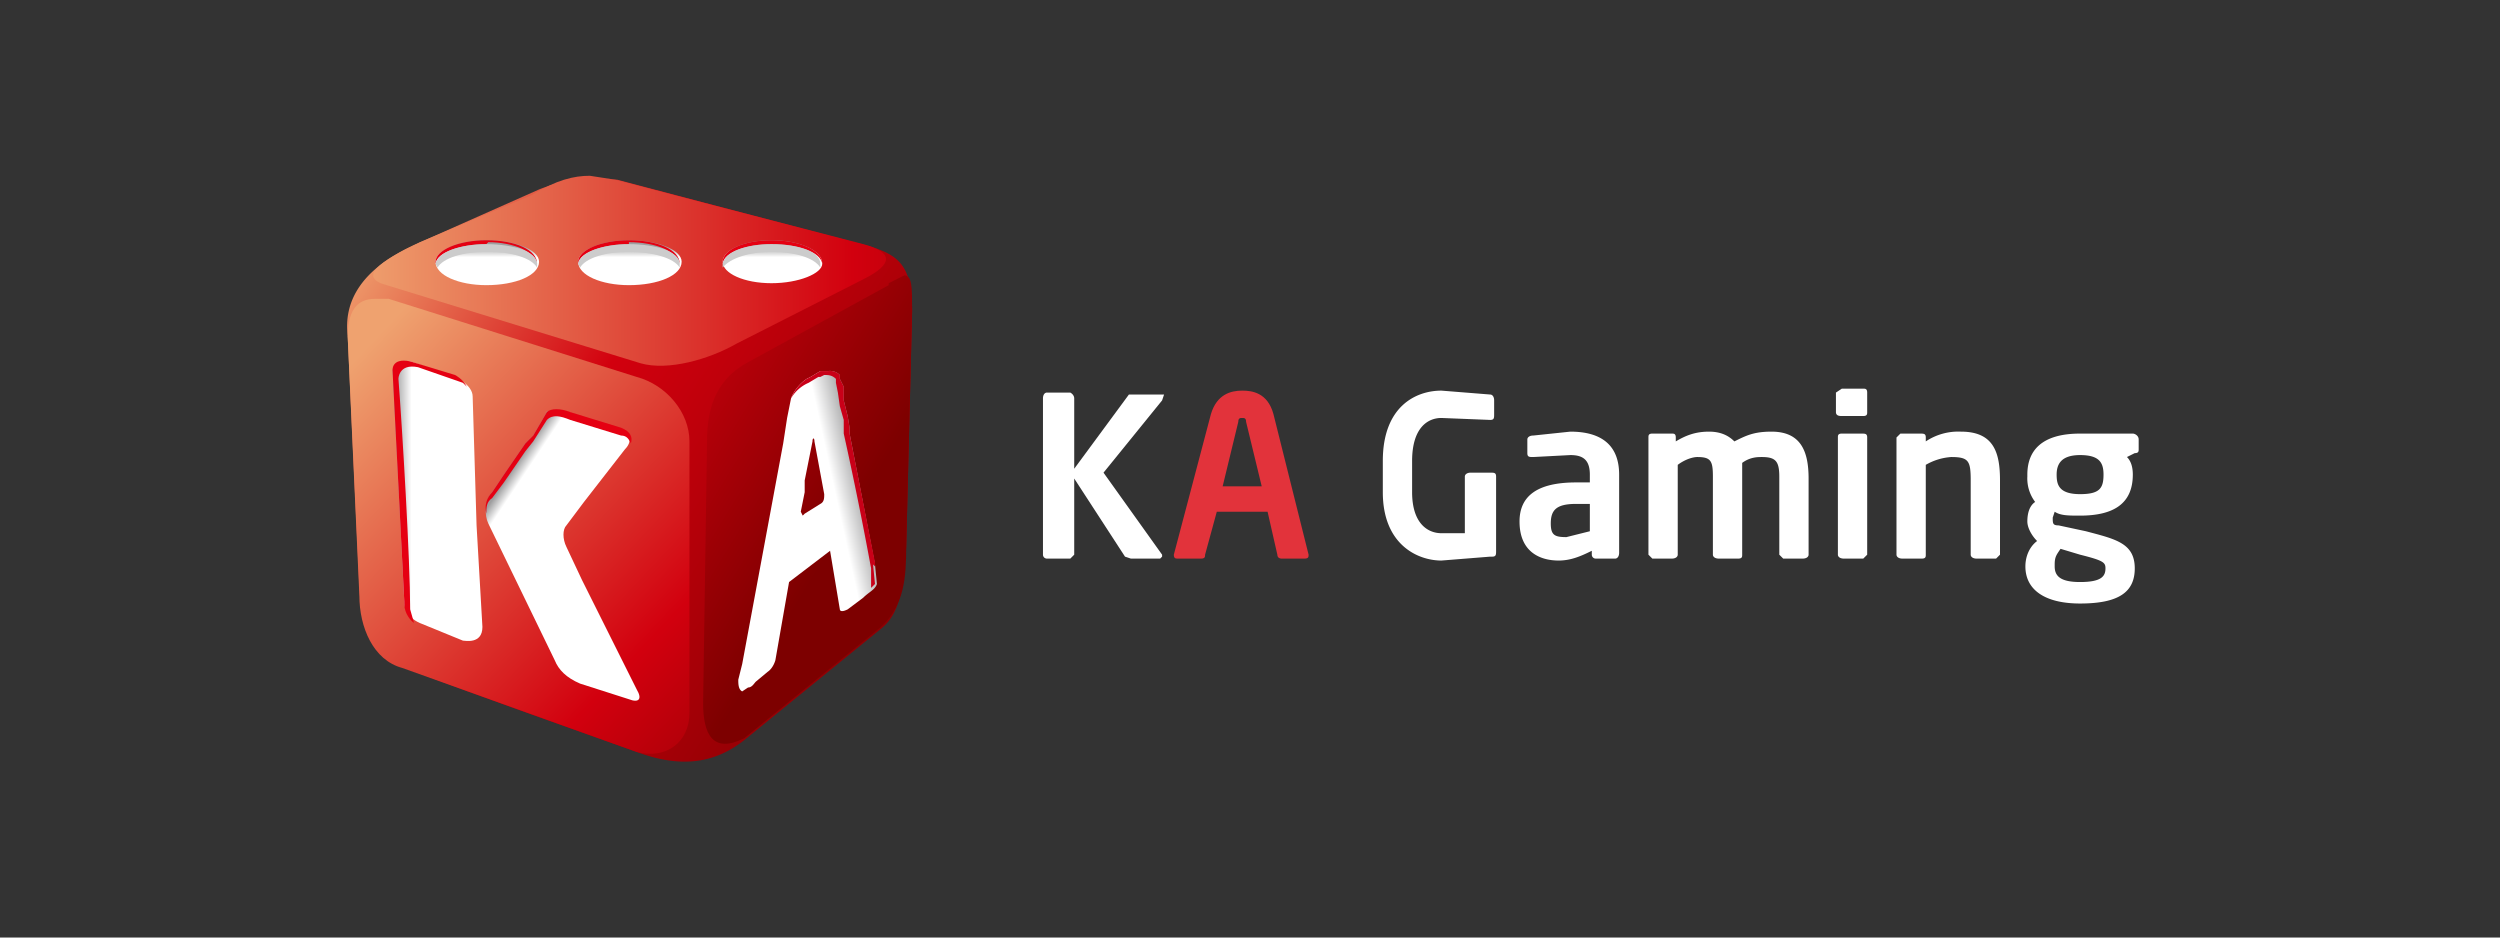
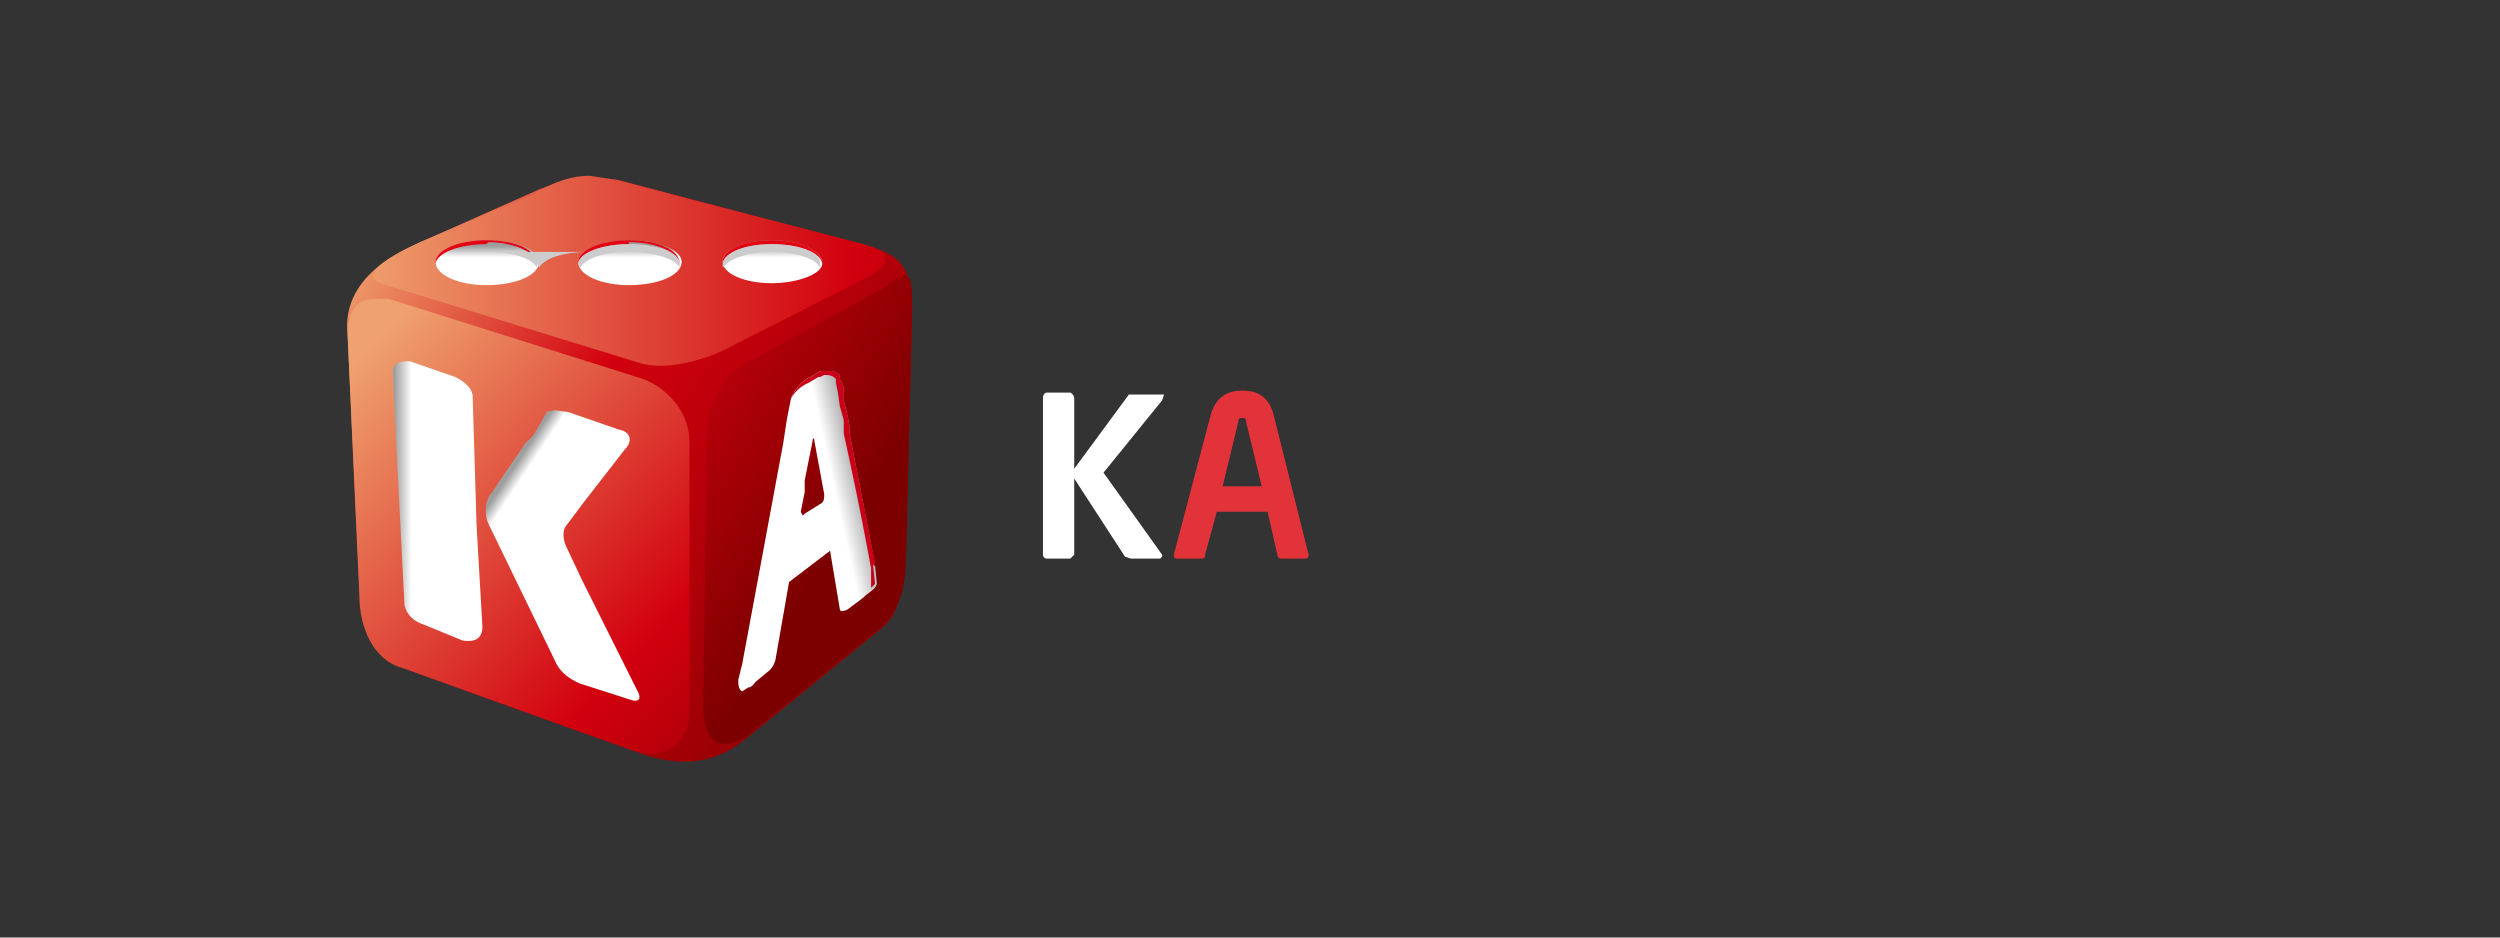
<svg xmlns="http://www.w3.org/2000/svg" width="128" height="48" fill="none" viewBox="0 0 128 48">
  <rect x="0" y="0" width="128" height="48" fill="#333333" stroke="none" />
  <g clip-path="url(#a)">
    <path fill="#fff" d="M59.4 28.6h-1.5l-.3-.1-2.6-4v3.9l-.2.2h-1.2a.2.2 0 0 1-.2-.2v-8c0-.2.1-.3.2-.3h1.2s.2.1.2.3V24l2.8-3.8h1.8l-.1.3-3 3.7 3 4.2v.1l-.1.1Z" />
    <path fill="#E2333B" d="M63.8 21.6c0-.2-.1-.2-.2-.2s-.2 0-.2.2l-.8 3.3h2l-.8-3.3Zm3 7h-1.2s-.2 0-.2-.2l-.5-2.2h-2.6l-.6 2.2c0 .1 0 .2-.2.2h-1.2c-.1 0-.2 0-.2-.2l1.9-7.2c.3-1 1-1.2 1.6-1.2.5 0 1.3.1 1.6 1.2l1.8 7.2c0 .1 0 .2-.2.2Z" />
-     <path fill="#fff" d="m76.3 28.5-2.5.2c-1.2 0-3-.8-3-3.5v-1.6c0-2.8 1.7-3.6 3-3.6l2.5.2c.1 0 .2.1.2.3v.7c0 .2 0 .3-.2.3l-2.5-.1c-.7 0-1.5.5-1.5 2.2v1.6c0 1.6.8 2.1 1.5 2.1H75v-2.9c0-.1.1-.2.3-.2h1c.2 0 .3 0 .3.2v3.8c0 .2 0 .3-.2.3Zm5.1-2.7h-.7c-1 0-1.3.3-1.3 1 0 .6.2.7.8.7l1.2-.3v-1.4Zm1.3 2.8h-1a.2.2 0 0 1-.2-.2v-.2c-.6.3-1.1.5-1.7.5-.9 0-2-.4-2-2 0-1.3.9-2 2.9-2h.7v-.4c0-.8-.4-1-1-1l-1.9.1c-.2 0-.3 0-.3-.2v-.7c0-.1.1-.2.3-.2l1.9-.2c1.6 0 2.5.7 2.5 2.2v4c0 .2-.1.3-.2.3Zm9.6 0h-1l-.2-.2v-4c0-.8-.2-1-.9-1-.2 0-.6 0-1 .3v4.7c0 .1 0 .2-.2.2h-1c-.2 0-.3-.1-.3-.2v-4c0-.8-.1-1-.8-1-.2 0-.6.1-1 .4v4.6c0 .1-.1.2-.3.2h-1l-.2-.2v-6c0-.1 0-.2.2-.2h1c.1 0 .2 0 .2.2v.2c.5-.3 1-.5 1.7-.5.6 0 1 .2 1.3.5.6-.3 1-.5 1.9-.5 1.5 0 1.9 1 1.9 2.4v3.9c0 .1-.1.2-.3.2Zm3.1 0h-1c-.2 0-.3-.1-.3-.2v-6c0-.1 0-.2.2-.2h1c.2 0 .3 0 .3.2v6l-.2.2Zm0-7.3h-1.1c-.1 0-.3 0-.3-.2v-1l.3-.2h1.1c.1 0 .2 0 .2.2v1c0 .1 0 .2-.2.2Zm6.8 7.3h-1c-.2 0-.3-.1-.3-.2v-3.8c0-1-.1-1.2-1-1.2a3 3 0 0 0-1.3.4v4.6c0 .1 0 .2-.2.2h-1c-.2 0-.3-.1-.3-.2v-6l.2-.2h1c.2 0 .3 0 .3.2v.2a3 3 0 0 1 1.8-.5c1.7 0 2 1.1 2 2.5v3.8l-.2.2Zm5.5-4.3c0-.6-.2-1-1.2-1s-1.2.5-1.2 1 .1 1 1.2 1c1 0 1.2-.3 1.2-1Zm.1 4.8c0-.3-.1-.4-1.3-.7l-1-.3c-.2.3-.3.4-.3.8v.1c0 .5.3.8 1.3.8 1.1 0 1.3-.3 1.3-.7Zm1.5-5.9-.4.2c.2.2.3.5.3.9 0 1.5-1 2.1-2.7 2.1-.6 0-1 0-1.3-.2l-.1.3c0 .3 0 .4.3.4l1.4.3c1.5.4 2.5.6 2.5 1.9 0 1.2-.8 1.8-2.8 1.8-1.8 0-2.8-.7-2.8-1.9 0-.5.2-1 .6-1.3-.3-.3-.5-.7-.5-1 0-.4.1-.8.4-1a2 2 0 0 1-.4-1.3v-.1c0-1.2.7-2.1 2.7-2.1h2.7c.1 0 .3.1.3.3v.5c0 .1 0 .2-.2.2Z" />
    <path fill="url(#b)" d="m27.6 9.7-6.3 2.8c-2.9 1.3-3.7 3-3.5 4.7l.6 12.9c.1 2 .6 3.4 2.2 4 1.5.7 9.5 3.5 12 4.4 2.4.9 4.1.5 5.5-.6l7-5.7c1-.8 1.1-2 1.3-4.2l.3-12c0-2.4-.6-3-2.6-3.5L31.6 9.2h-1.2a7 7 0 0 0-2.8.5Z" />
    <path fill="url(#c)" d="m27.2 10-5.7 2.4c-2.1 1-3.2 1.8-1.7 2.2l13 4c1.4.4 3.5-.2 4.9-1l6.5-3.3c1.6-.8 1.5-1.4 0-1.8L31.5 9.2 30.2 9c-.8 0-1.7.2-3 1Z" />
    <path fill="url(#d)" d="m17.8 17.2.6 13.3c0 1.6.7 3.3 2.2 3.7l12 4.3c1.5.4 2.7-.5 2.7-2V22.6c0-1.5-1.2-2.9-2.7-3.3l-12.7-4h-.7c-1 0-1.4.7-1.4 2Z" />
    <path fill="url(#e)" d="m45.5 14.6-7.3 4c-1.6.9-2 2.4-2 4L36 36c0 1.6.5 2.6 2.1 1.8l7-5.7c1.2-1.1 1.3-2.5 1.3-4.2l.3-12c0-1.2 0-1.8-.4-1.8l-.8.4Z" />
    <path fill="url(#f)" d="M22.3 13.4c0 .7 1.2 1.2 2.6 1.2 1.5 0 2.7-.5 2.7-1.2 0-.6-1.2-1.1-2.7-1.1-1.4 0-2.6.5-2.6 1.1Z" />
    <path fill="#E50012" d="M25 12.4c1.3 0 2.4.5 2.5 1.1 0-.7-1.1-1.2-2.6-1.2-1.4 0-2.6.5-2.6 1.1v.1c.1-.6 1.3-1 2.6-1Z" />
-     <path fill="#CCC" d="M25 12.9c1.2 0 2.2.3 2.5.8v-.2c0-.6-1.2-1-2.6-1-1.3 0-2.5.4-2.6 1l.1.2c.3-.5 1.3-.8 2.5-.8Z" />
+     <path fill="#CCC" d="M25 12.9c1.2 0 2.2.3 2.5.8v-.2l.1.2c.3-.5 1.3-.8 2.5-.8Z" />
    <path fill="url(#g)" d="M29.6 13.4c0 .7 1.2 1.2 2.6 1.2 1.5 0 2.7-.5 2.7-1.2 0-.6-1.2-1.1-2.7-1.1-1.4 0-2.6.5-2.6 1.1Z" />
    <path fill="#E50012" d="M32.2 12.4c1.4 0 2.5.5 2.6 1.1 0-.7-1.1-1.2-2.6-1.2-1.4 0-2.6.5-2.6 1.1v.1c.1-.6 1.3-1 2.6-1Z" />
    <path fill="#CCC" d="M32.2 12.9c1.2 0 2.3.3 2.6.8v-.2c0-.6-1.2-1-2.6-1-1.3 0-2.5.4-2.6 1l.1.2c.3-.5 1.3-.8 2.5-.8Z" />
    <path fill="url(#h)" d="M37 13.4c0 .6 1.1 1.1 2.5 1.1s2.6-.5 2.6-1c0-.7-1.2-1.2-2.6-1.2-1.4 0-2.5.5-2.5 1.1Z" />
    <path fill="#E50012" d="M39.5 12.5c1.4 0 2.5.4 2.6 1 0-.7-1.2-1.2-2.6-1.2-1.4 0-2.5.5-2.5 1.1v.1c.1-.6 1.2-1 2.5-1Z" />
    <path fill="#CCC" d="M39.5 12.9c1.2 0 2.2.3 2.5.8v-.2c0-.6-1.1-1-2.5-1-1.3 0-2.4.4-2.5 1v.2c.4-.5 1.4-.8 2.5-.8Z" />
    <path fill="url(#i)" d="m28 21.1-.7 1.2-.4.4-1.1 1.6-.6.9c-.4.4-.4 1.2-.2 1.6l3.4 7c.2.5.6.9 1.3 1.2l2.5.8c.5.2.7 0 .4-.5l-2.8-5.6L29 28c-.2-.4-.2-.9 0-1.1l.9-1.2L32 23c.4-.4.3-.9-.3-1l-2.6-.9-.7-.1-.5.1Z" />
    <path fill="url(#j)" d="m20.1 19 .6 11.8v.1c0 .1.1.7.8 1l2.2.9c.1 0 1 .2 1-.7l-.3-5.2-.2-6.6c0-.6-.9-1-.9-1l-2.3-.8h-.2c-.7 0-.7.5-.7.5Z" />
-     <path fill="#E50012" d="m25.2 25.5.6-.8 1.1-1.6.4-.5.7-1.1c.3-.3.7-.2 1.2 0l2.6.8c.3 0 .4.2.5.4.1-.3 0-.6-.5-.8l-2.6-.8c-.5-.2-1-.2-1.2 0l-.7 1.2-.4.4-1.1 1.6-.6.9c-.3.3-.4.7-.3 1.1 0-.3 0-.6.3-.8ZM21 31.2c0-2.5-.4-9.2-.6-11.8 0 0 0-.8 1-.6l2.3.8.2.2c-.2-.4-.6-.6-.6-.6l-2.3-.7c-1-.2-.9.5-.9.5l.6 11.8v.1c0 .1 0 .6.5 1l-.2-.7Z" />
    <path fill="url(#k)" d="M42.4 19H42l-.5.3-.2.1c-.6.4-.8 1-.8 1l-.2 1-.2 1.3L38 34l-.2.8c0 .2 0 .5.2.6l.3-.2c.2 0 .3-.2.4-.3l.6-.5c.3-.2.4-.6.4-.6l.7-4 2.1-1.6.5 3s0 .2.4 0l.8-.6c.3-.3.6-.4.7-.7l-.1-1-1.3-6.7v-.3l-.1-.6-.2-.8v-.7l-.2-.4v-.2a.7.7 0 0 0-.6-.2ZM41 26.2l.2-1v-.6l.4-2c0-.2.1-.2.1 0l.5 2.7c0 .2 0 .4-.2.5l-.8.5-.1.1-.1-.2Z" />
    <path fill="#C90018" d="M44.8 29v-.2l-1.3-6.6v-.3l-.1-.6-.2-.8v-.7l-.2-.4v-.2a.7.7 0 0 0-.6-.2H42l-.5.3-.2.1c-.6.4-.8 1-.8 1a1.9 1.9 0 0 1 .9-.8l.5-.3h.1l.2-.1c.2 0 .4 0 .6.2v.2l.1.5.1.7.2.7v.7a191.1 191.1 0 0 1 1.4 6.9v1l.2-.2-.1-1Z" />
  </g>
  <defs>
    <linearGradient id="b" x1="9.6" x2="49.4" y1="8.5" y2="34.2" gradientUnits="userSpaceOnUse">
      <stop stop-color="#EFA26F" />
      <stop offset=".2" stop-color="#EFA26F" />
      <stop offset=".5" stop-color="#D2000E" />
      <stop offset="1" stop-color="#7D0000" />
    </linearGradient>
    <linearGradient id="c" x1="18.2" x2="60.6" y1="13.8" y2="13.8" gradientUnits="userSpaceOnUse">
      <stop stop-color="#EFA26F" />
      <stop offset=".6" stop-color="#D2000E" />
      <stop offset="1" stop-color="#7D0000" />
    </linearGradient>
    <linearGradient id="d" x1="18" x2="43.3" y1="18.6" y2="42.4" gradientUnits="userSpaceOnUse">
      <stop stop-color="#EFA26F" />
      <stop offset=".6" stop-color="#D2000E" />
      <stop offset="1" stop-color="#7D0000" />
    </linearGradient>
    <linearGradient id="e" x1="11.4" x2="51.1" y1="7.6" y2="32" gradientUnits="userSpaceOnUse">
      <stop stop-color="#D2000E" />
      <stop offset=".5" stop-color="#D2000E" />
      <stop offset=".8" stop-color="#7D0000" />
      <stop offset="1" stop-color="#7D0000" />
    </linearGradient>
    <linearGradient id="f" x1="24.9" x2="24.9" y1="12.6" y2="14.5" gradientUnits="userSpaceOnUse">
      <stop stop-color="#9E9E9F" />
      <stop offset=".3" stop-color="#fff" />
      <stop offset="1" stop-color="#fff" />
    </linearGradient>
    <linearGradient id="g" x1="32.2" x2="32.2" y1="12.6" y2="14.5" gradientUnits="userSpaceOnUse">
      <stop stop-color="#9E9E9F" />
      <stop offset=".3" stop-color="#fff" />
      <stop offset="1" stop-color="#fff" />
    </linearGradient>
    <linearGradient id="h" x1="39.5" x2="39.5" y1="12.6" y2="14.5" gradientUnits="userSpaceOnUse">
      <stop stop-color="#9E9E9F" />
      <stop offset=".3" stop-color="#fff" />
      <stop offset="1" stop-color="#fff" />
    </linearGradient>
    <linearGradient id="i" x1="25.6" x2="27.4" y1="25" y2="26.2" gradientUnits="userSpaceOnUse">
      <stop stop-color="#9E9E9F" />
      <stop offset=".3" stop-color="#fff" />
      <stop offset="1" stop-color="#fff" />
    </linearGradient>
    <linearGradient id="j" x1="20.2" x2="23.1" y1="25.6" y2="25.6" gradientUnits="userSpaceOnUse">
      <stop stop-color="#9E9E9F" />
      <stop offset=".3" stop-color="#fff" />
      <stop offset="1" stop-color="#fff" />
    </linearGradient>
    <linearGradient id="k" x1="44.6" x2="36.8" y1="26.2" y2="27.9" gradientUnits="userSpaceOnUse">
      <stop stop-color="#9E9E9F" />
      <stop offset="0" stop-color="#9E9E9F" />
      <stop offset=".2" stop-color="#fff" />
      <stop offset=".6" stop-color="#fff" />
      <stop offset="1" stop-color="#fff" />
    </linearGradient>
    <clipPath id="a">
      <path fill="#fff" d="M0 0h128v48H0z" />
    </clipPath>
  </defs>
</svg>